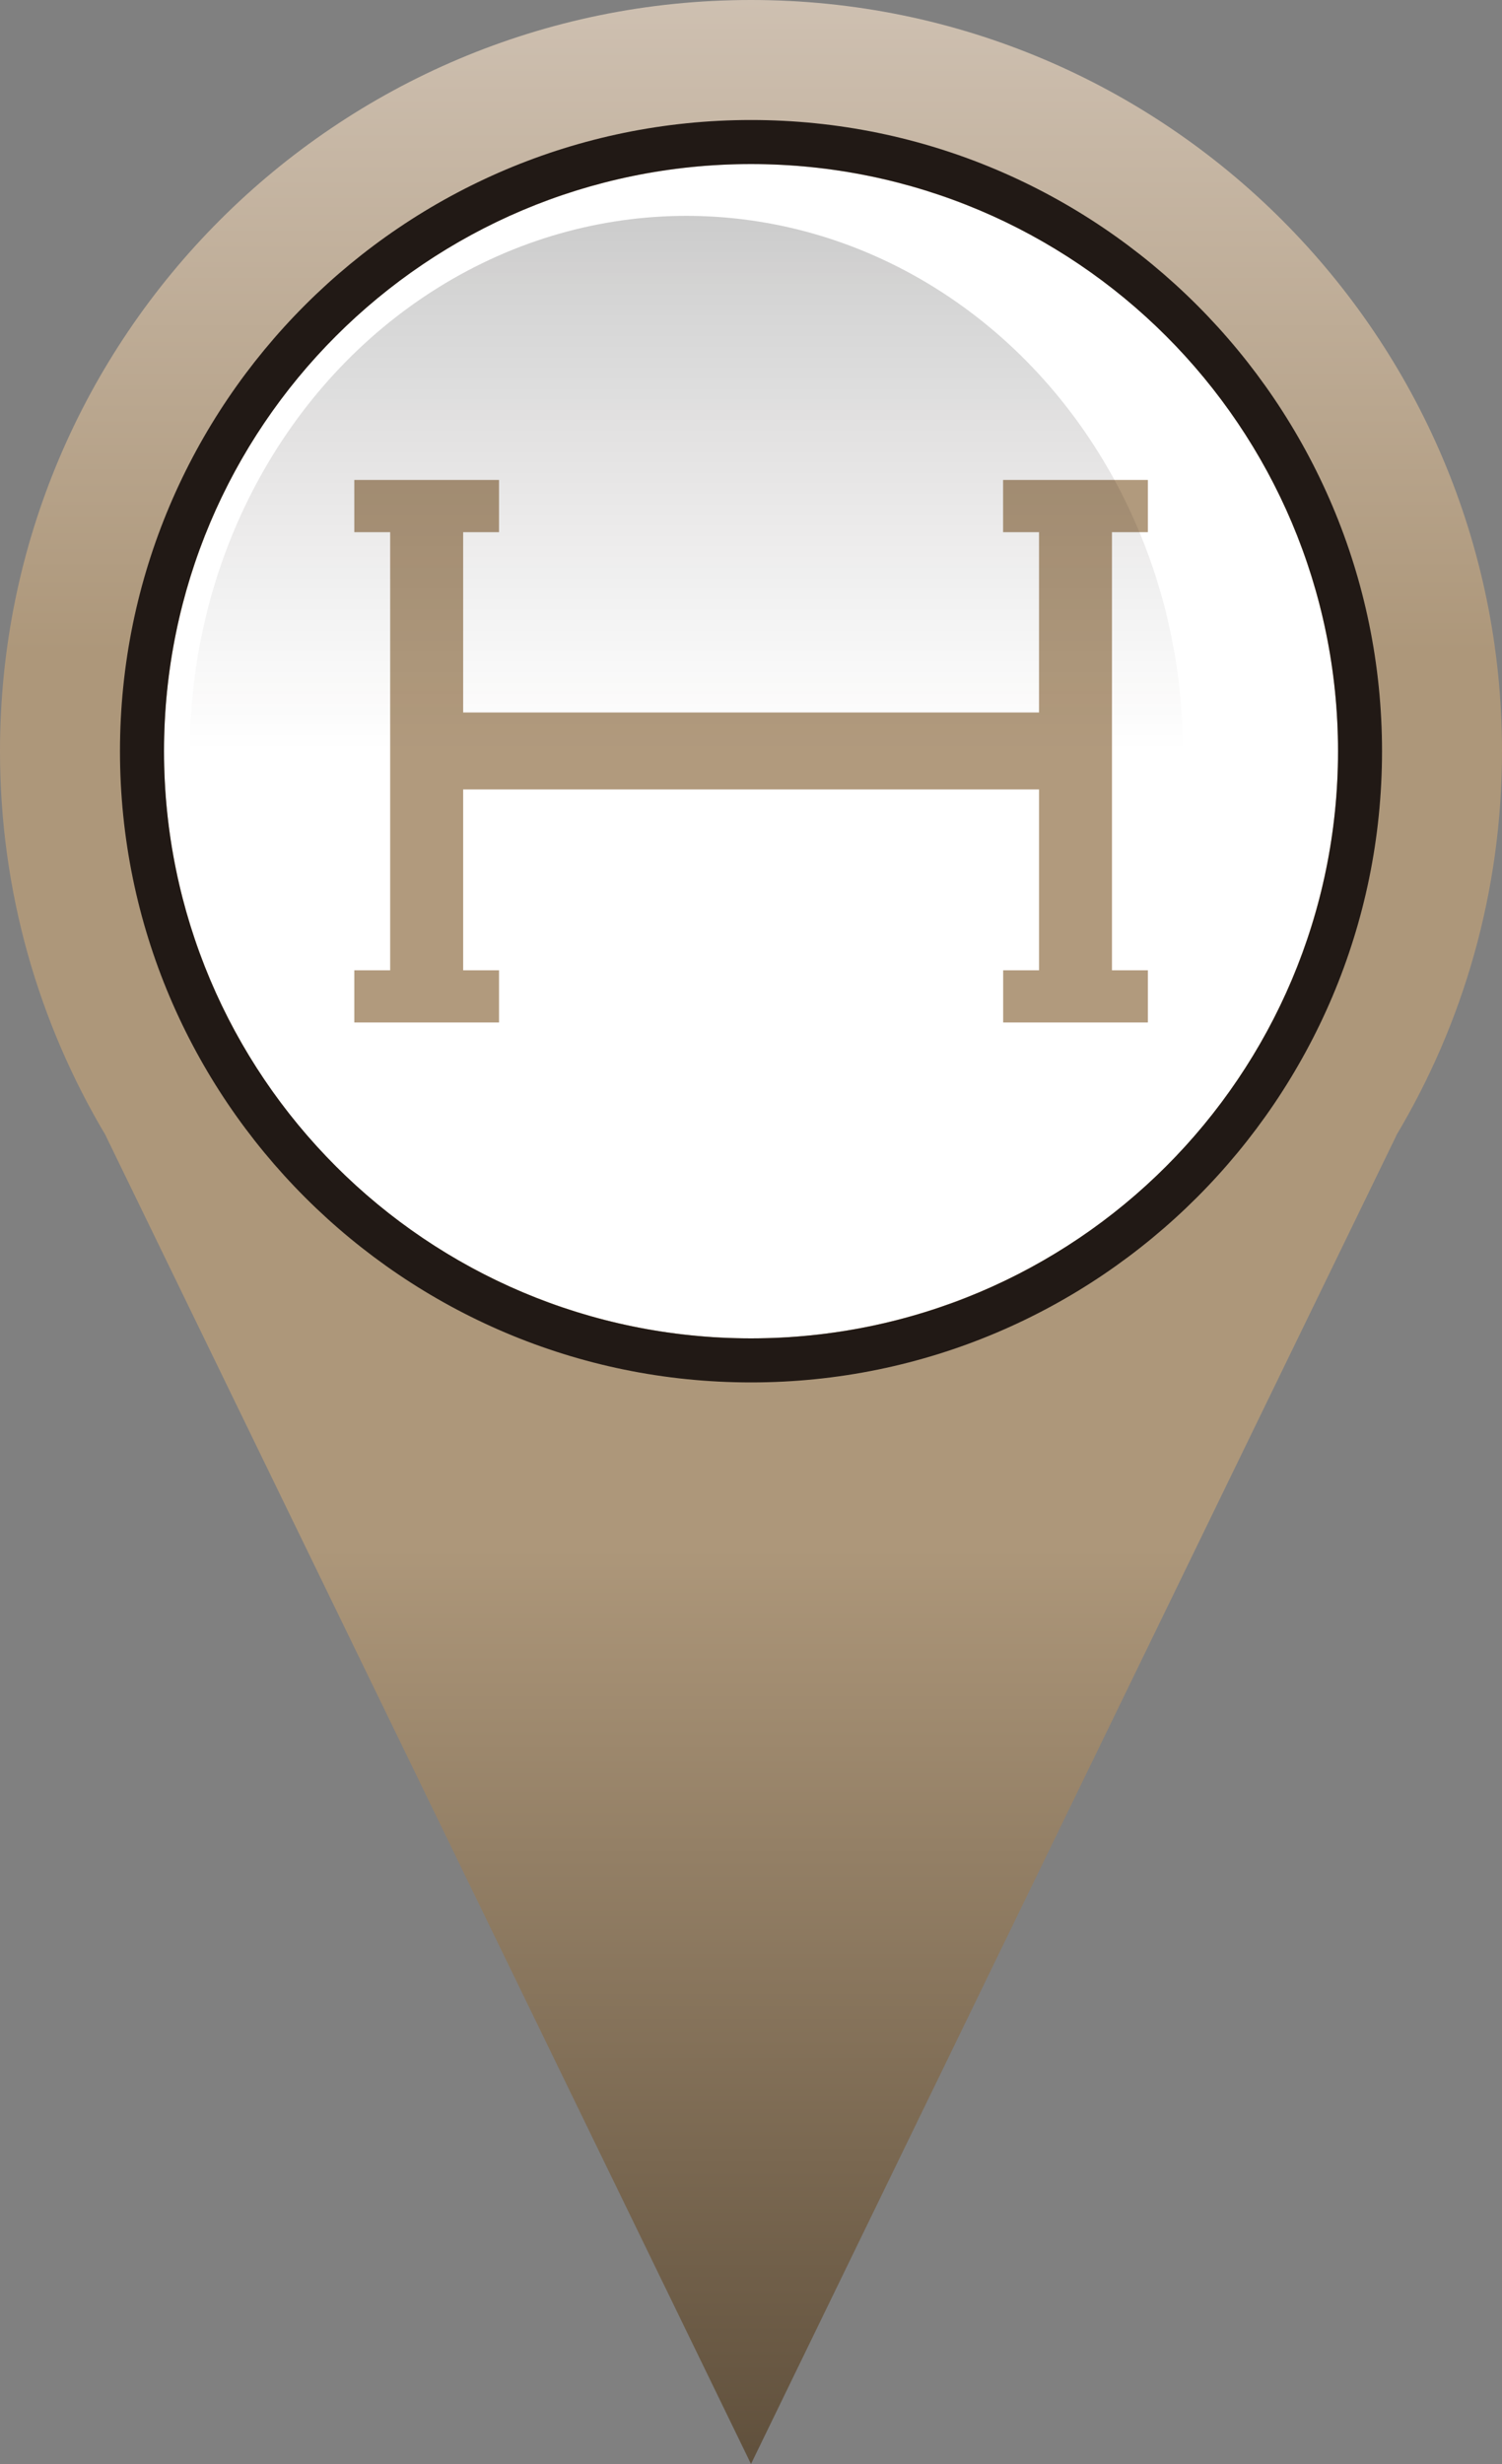
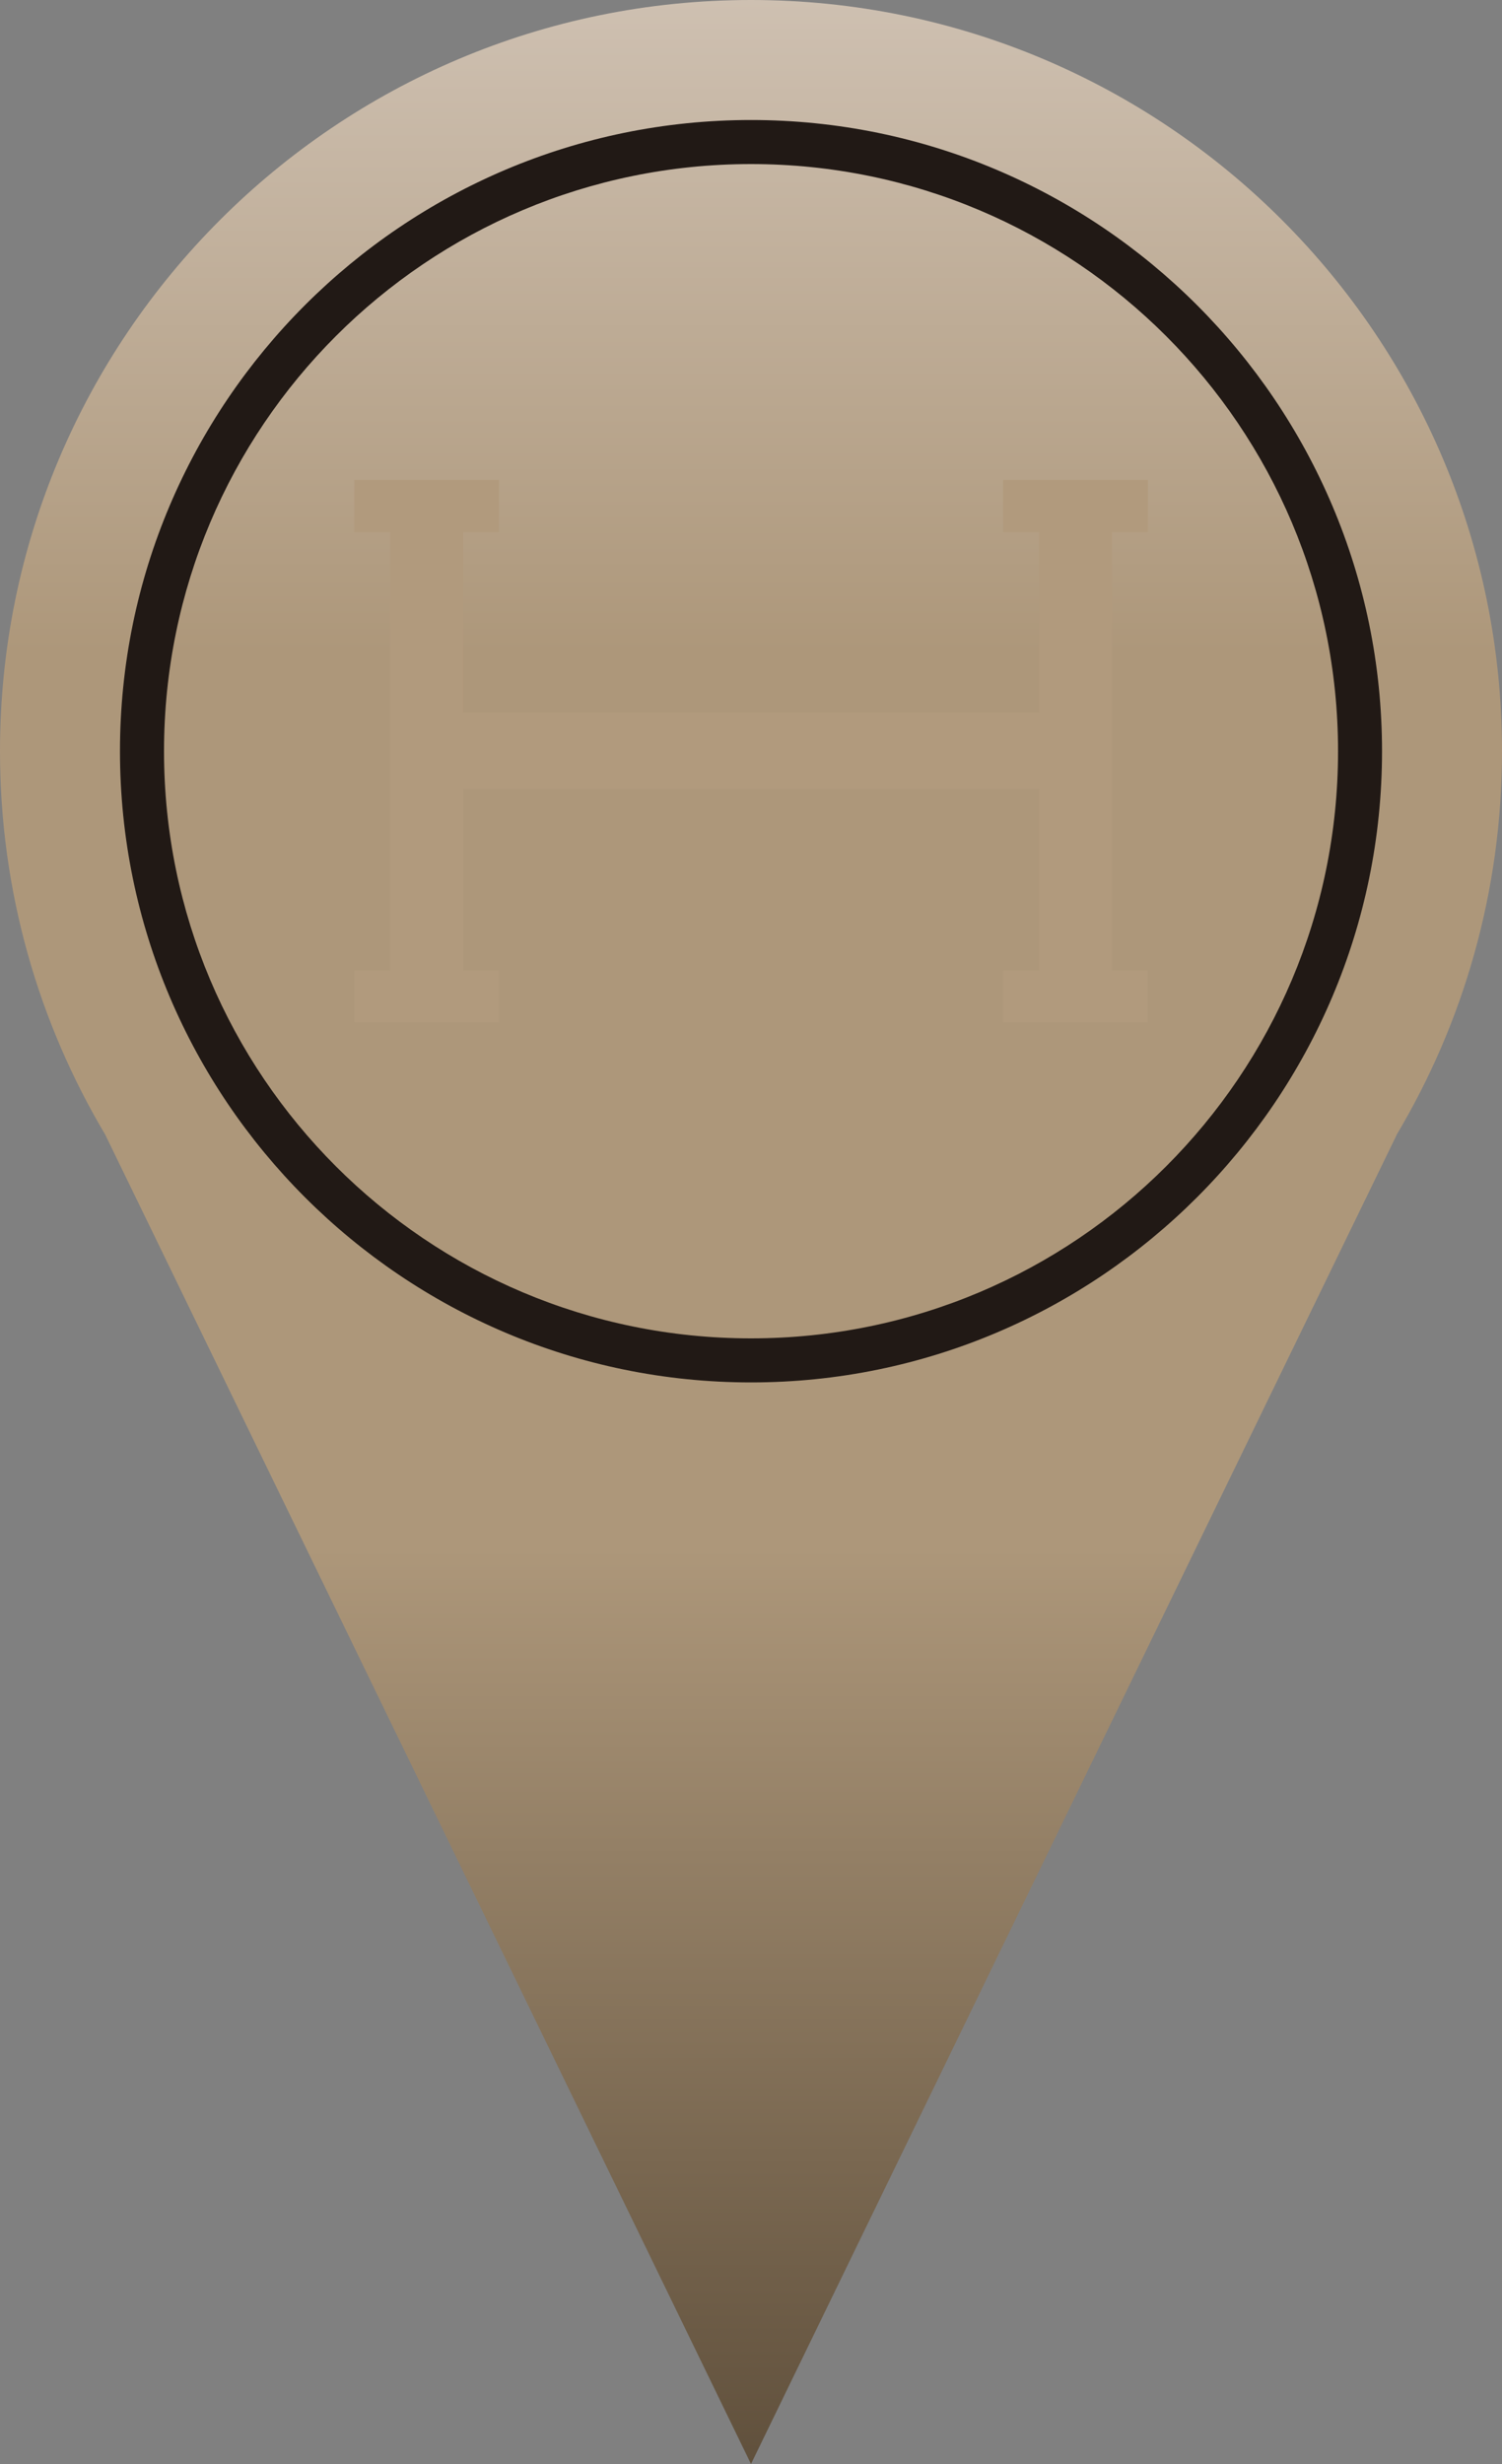
<svg xmlns="http://www.w3.org/2000/svg" id="Capa_1" x="0px" y="0px" width="25px" height="41px" viewBox="14.5 0 25 41" xml:space="preserve">
  <rect x="14.5" y="0" width="25" height="41" fill="#808080" stroke="none" />
  <g>
    <linearGradient id="SVGID_1_" gradientUnits="userSpaceOnUse" x1="35.359" y1="104.055" x2="35.359" y2="63.055" gradientTransform="matrix(1 0 0 -1 -8.36 104.055)">
      <stop offset="0" style="stop-color:#CEC0B1" />
      <stop offset="0.265" style="stop-color:#AD977A" />
      <stop offset="0.628" style="stop-color:#AD977A" />
      <stop offset="1" style="stop-color:#60503C" />
    </linearGradient>
    <path fill="url(#SVGID_1_)" d="M39.5,12.5C39.5,5.596,33.903,0,27,0S14.5,5.596,14.5,12.5c0,2.336,0.643,4.521,1.758,6.391  l-0.001,0.001L27,41l0,0l10.743-22.108l-0.002-0.001C38.857,17.021,39.5,14.835,39.5,12.5z" />
-     <circle fill="#FFFFFF" cx="27" cy="12.5" r="9.77" />
    <path fill="#211915" d="M27,2.73c5.396,0,9.771,4.374,9.771,9.77c0,5.396-4.375,9.77-9.771,9.77s-9.77-4.375-9.77-9.77  C17.23,7.104,21.604,2.73,27,2.73 M27,1.997c-5.791,0-10.503,4.711-10.503,10.503S21.209,23.003,27,23.003  c5.792,0,10.503-4.712,10.503-10.503S32.792,1.997,27,1.997L27,1.997z" />
    <path fill="#B19A7D" d="M33.008,8.855v7.29h0.598v0.868h-2.409v-0.868h0.597v-3.009h-9.585v3.009h0.597v0.868h-2.409v-0.868h0.597  v-7.29h-0.597V7.986h2.409v0.869h-0.597v3h9.585v-3h-0.598V7.986h2.41v0.869H33.008z" />
    <linearGradient id="SVGID_2_" gradientUnits="userSpaceOnUse" x1="34.285" y1="82.647" x2="34.285" y2="100.463" gradientTransform="matrix(1 0 0 -1 -8.36 104.055)">
      <stop offset="0" style="stop-color:#000000;stop-opacity:0" />
      <stop offset="0.5" style="stop-color:#211915;stop-opacity:0" />
      <stop offset="1" style="stop-color:#000000;stop-opacity:0.2" />
    </linearGradient>
-     <ellipse fill="url(#SVGID_2_)" cx="25.925" cy="12.5" rx="8.264" ry="8.908" />
  </g>
</svg>